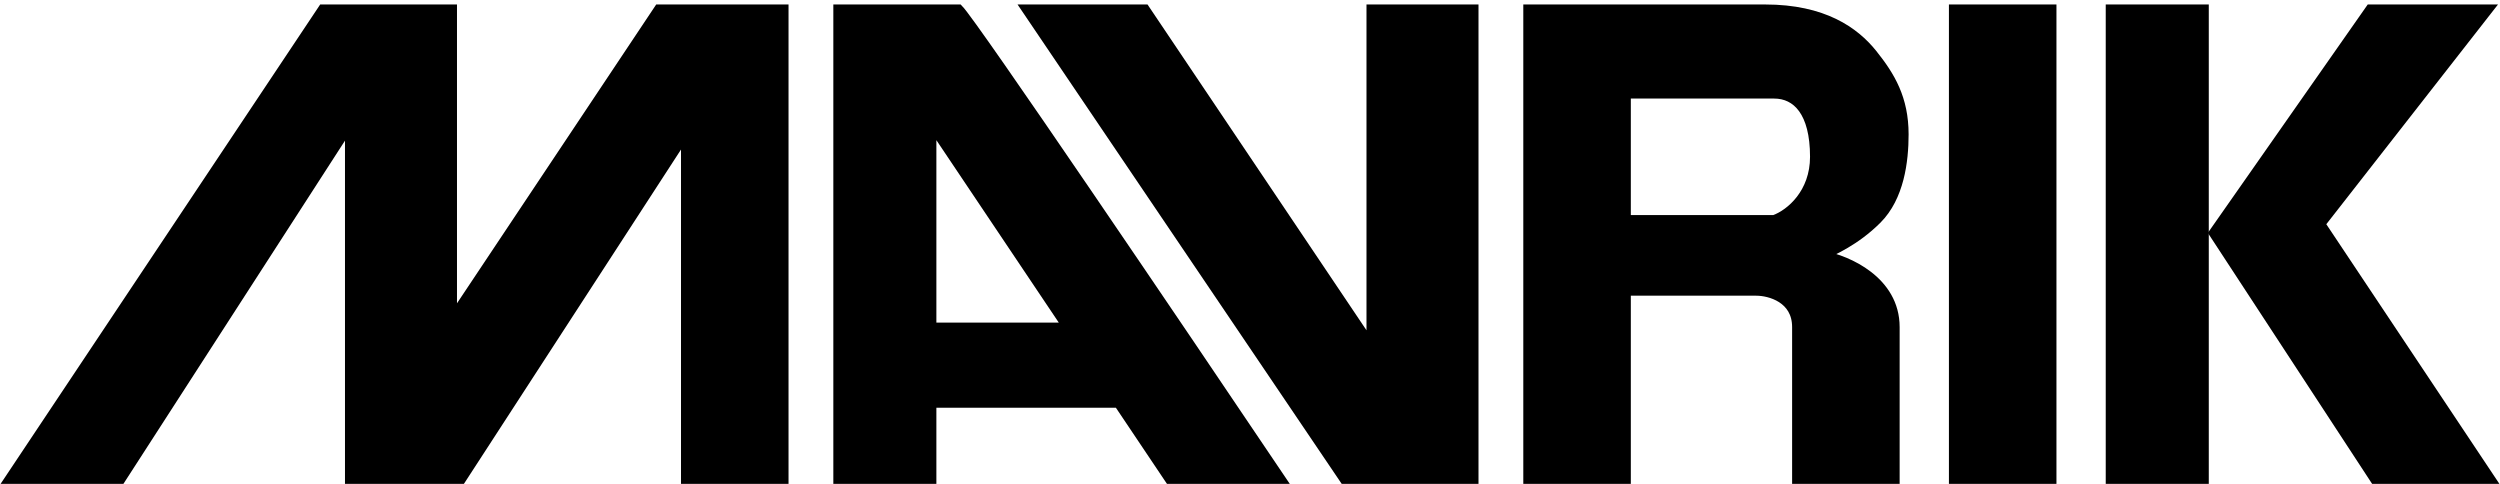
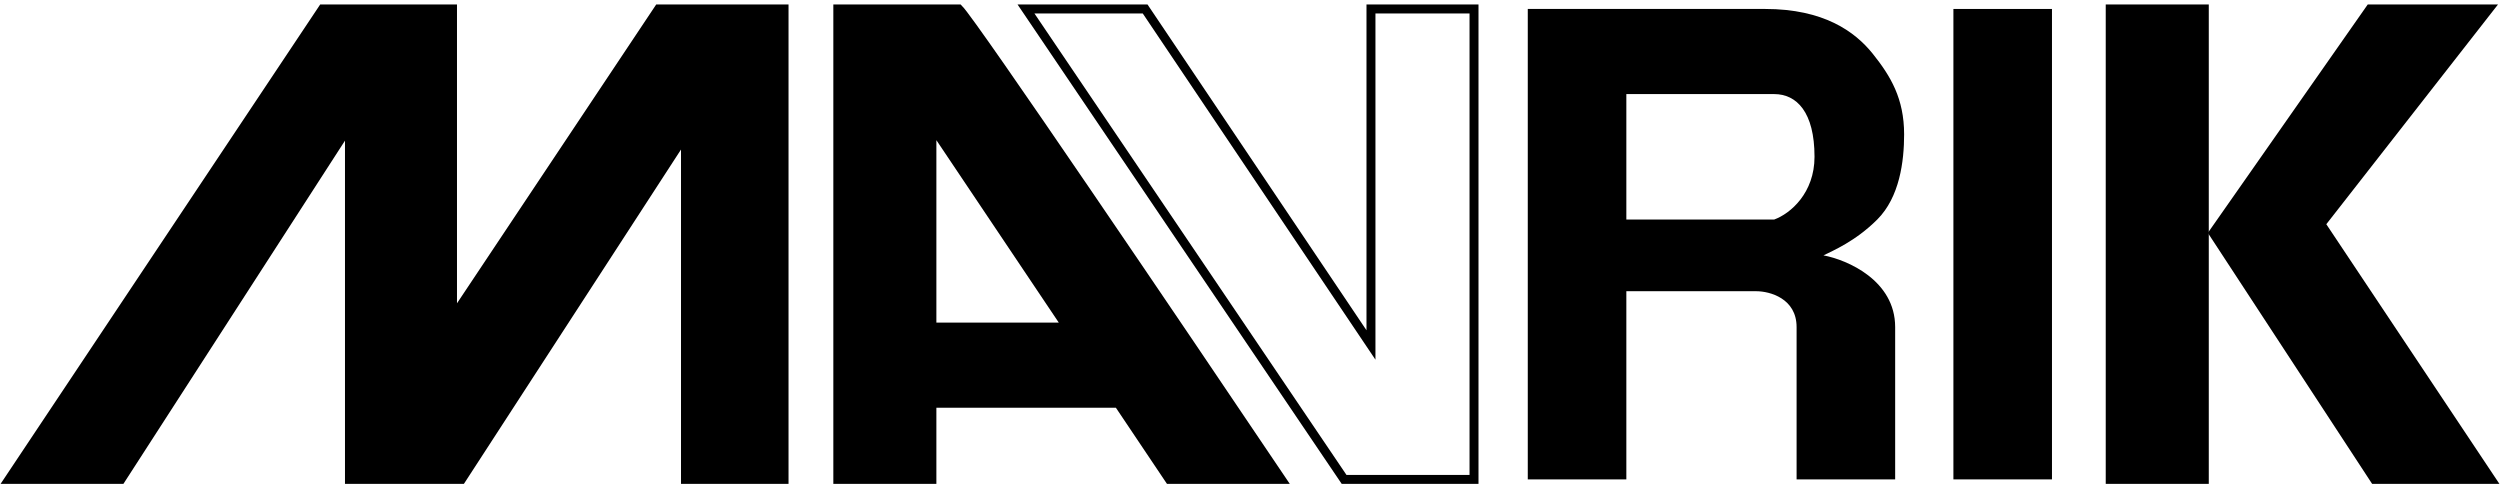
<svg xmlns="http://www.w3.org/2000/svg" width="279" height="54" viewBox="0 0 279 54" fill="none">
  <path d="M247 26L264.5 1H277.75L259 25L278 53.5H265L247 26Z" fill="black" />
-   <path d="M114.5 1L150 53.5H164.5V1H153V38.5L127.797 1H114.5Z" fill="black" />
  <path fill-rule="evenodd" clip-rule="evenodd" d="M93.5 1V53.5H104V45H124.797L130.5 53.5H143C131.667 36.667 108.6 2.6 107 1H93.5ZM104 36.5V14L119.095 36.5H104Z" fill="black" />
  <path d="M1 53.5L36 1H50.5V35.5L73.5 1H87.5V53.5H76.5V15L51.5 53.5H39V14L13.5 53.5H1Z" fill="black" />
  <path fill-rule="evenodd" clip-rule="evenodd" d="M170.5 53.5V1H197C203.5 1 207 3.5 209 6C211 8.5 212.5 11 212.5 15C212.5 18 212 22 209.5 24.5C207.067 26.933 204.5 28 203.5 28.5C206.167 29 211.5 31.3 211.5 36.5V53.5H200.5V36.5C200.5 33.3 197.5 32.5 196 32.5H181.5V53.5H170.5ZM181.5 10.5V24.5H198C199.833 23.833 202.5 21.52 202.5 17.5C202.5 12.5 200.5 10.5 198 10.5H181.5Z" fill="black" />
  <path d="M218 1V53.5H229V1H218Z" fill="black" />
  <path d="M235.5 1V53.5H246V1H235.5Z" fill="black" />
  <path d="M247 26L264.5 1H277.75L259 25L278 53.5H265L247 26Z" stroke="black" />
  <path d="M114.5 1L150 53.5H164.5V1H153V38.5L127.797 1H114.5Z" stroke="black" />
  <path fill-rule="evenodd" clip-rule="evenodd" d="M93.5 1V53.5H104V45H124.797L130.5 53.5H143C131.667 36.667 108.6 2.6 107 1H93.5ZM104 36.5V14L119.095 36.5H104Z" stroke="black" />
  <path d="M1 53.5L36 1H50.5V35.5L73.5 1H87.5V53.5H76.5V15L51.5 53.5H39V14L13.5 53.5H1Z" stroke="black" />
-   <path fill-rule="evenodd" clip-rule="evenodd" d="M170.5 53.5V1H197C203.5 1 207 3.5 209 6C211 8.5 212.5 11 212.5 15C212.5 18 212 22 209.5 24.5C207.067 26.933 204.5 28 203.5 28.5C206.167 29 211.5 31.3 211.5 36.5V53.5H200.5V36.5C200.5 33.3 197.5 32.5 196 32.5H181.5V53.5H170.5ZM181.5 10.5V24.5H198C199.833 23.833 202.5 21.52 202.5 17.5C202.5 12.5 200.5 10.5 198 10.5H181.5Z" stroke="black" />
-   <path d="M218 1V53.5H229V1H218Z" stroke="black" />
  <path d="M235.5 1V53.5H246V1H235.5Z" stroke="black" />
</svg>